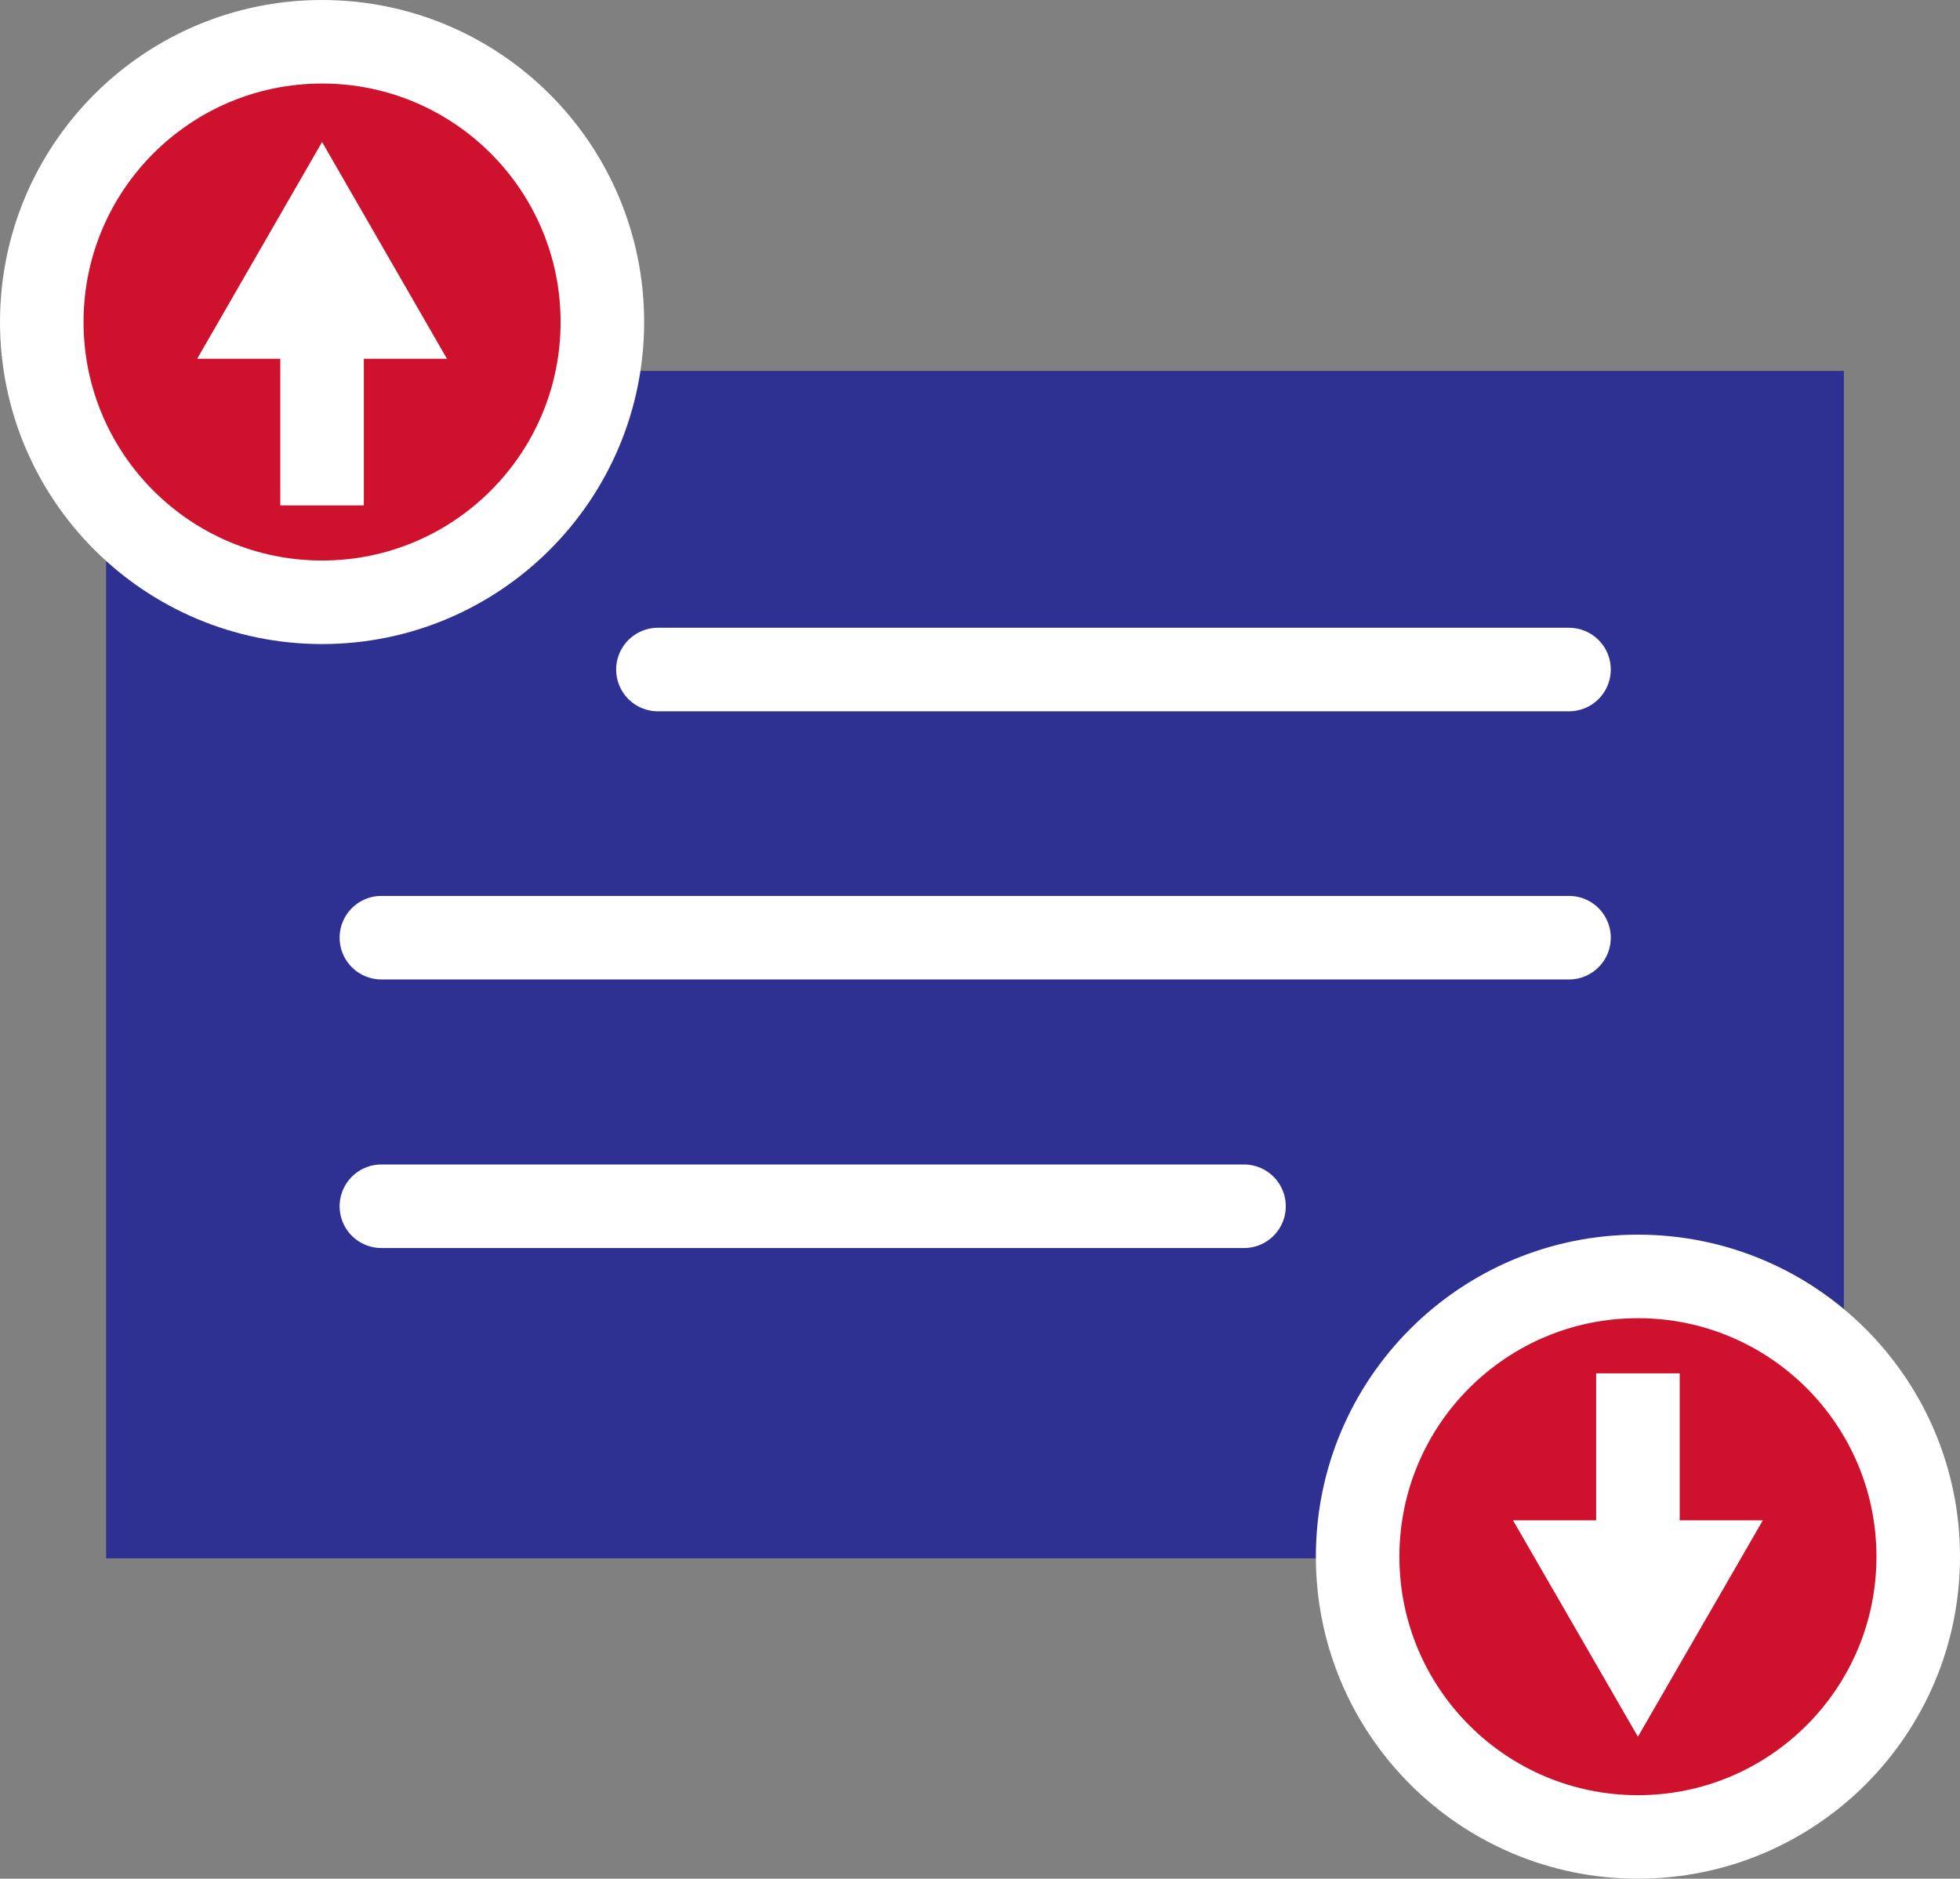
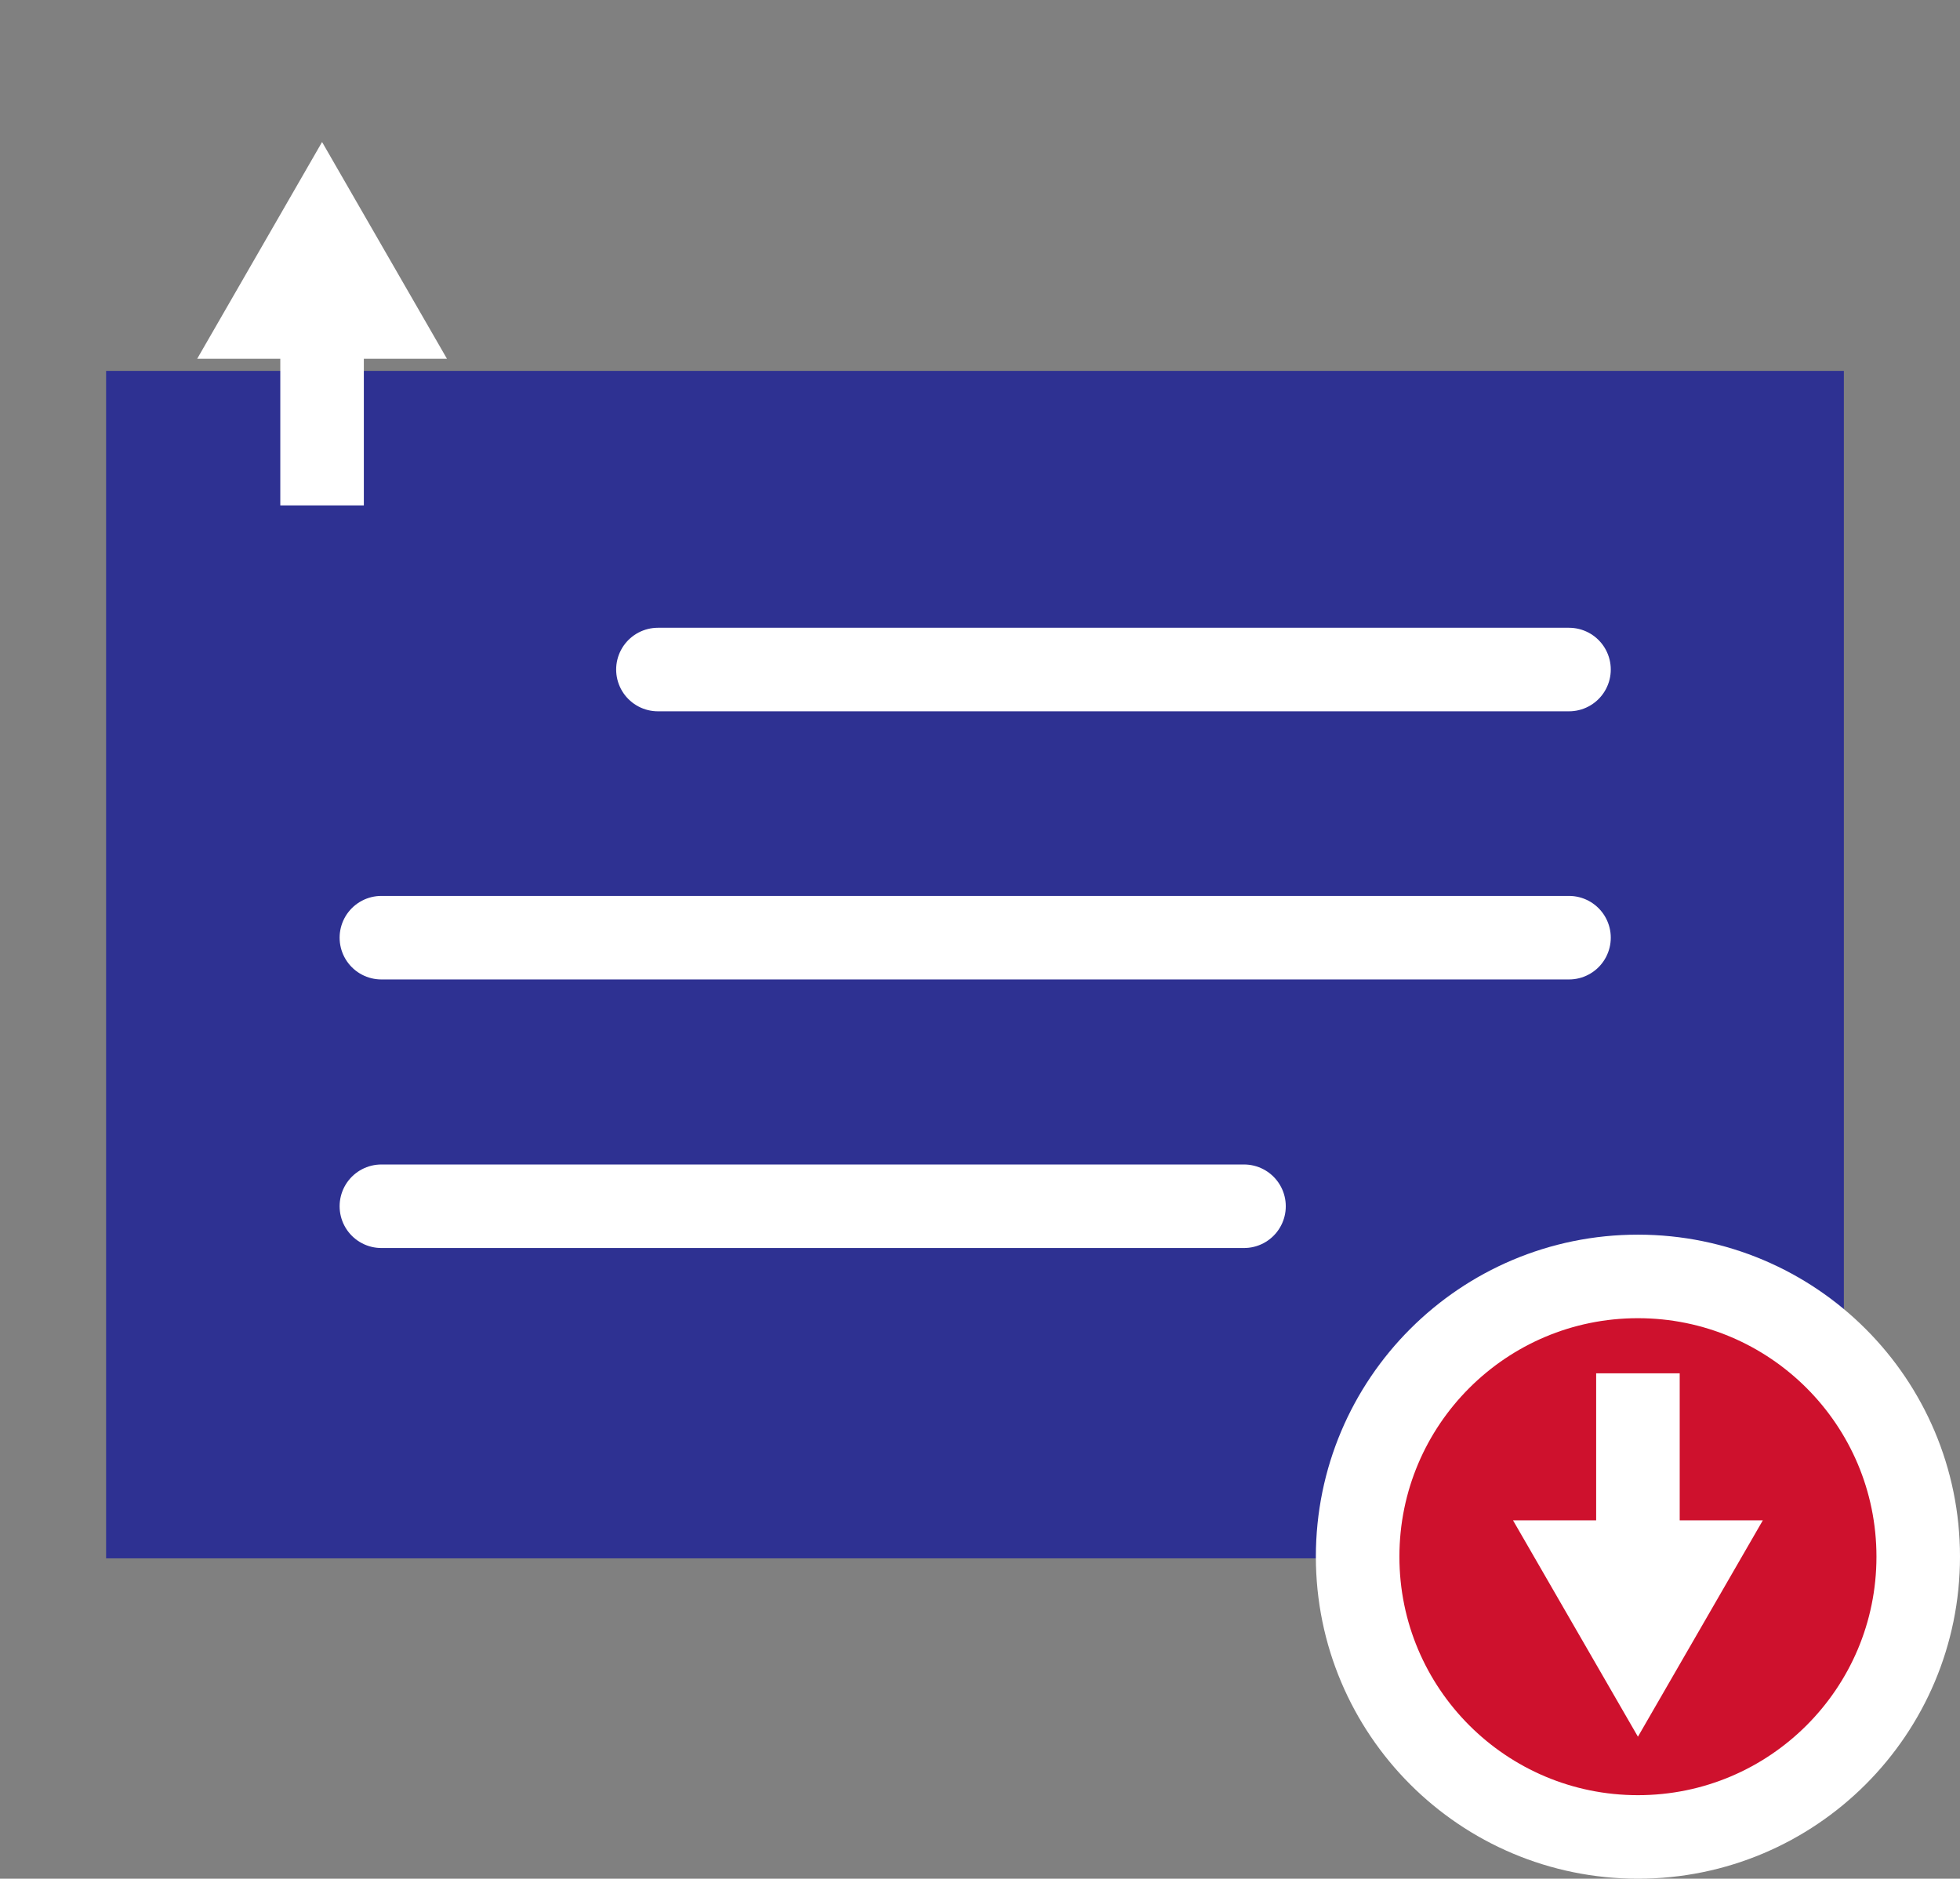
<svg xmlns="http://www.w3.org/2000/svg" viewBox="0 0 46.92 44.98">
  <rect x="0" y="0" width="46.92" height="44.98" fill="#808080" stroke="none" />
  <defs>
    <style>.cls-1{fill:#2e3192;}.cls-2,.cls-4{fill:none;}.cls-2,.cls-3,.cls-4{stroke:#fff;stroke-miterlimit:10;stroke-width:2px;}.cls-2{stroke-linecap:round;}.cls-3{fill:#ce112d;}.cls-5{fill:#fff;}</style>
  </defs>
  <g id="Layer_2" data-name="Layer 2">
    <g id="Layer_8" data-name="Layer 8">
      <rect class="cls-1" x="2.54" y="8.88" width="41.6" height="28.43" />
      <line class="cls-2" x1="9.13" y1="22.45" x2="37.56" y2="22.45" />
      <line class="cls-2" x1="15.75" y1="16.03" x2="37.56" y2="16.03" />
      <line class="cls-2" x1="9.13" y1="28.88" x2="29.78" y2="28.88" />
      <circle class="cls-3" cx="39.21" cy="37.27" r="6.71" />
      <line class="cls-4" x1="39.21" y1="32.88" x2="39.21" y2="37.27" />
      <polygon class="cls-5" points="36.22 36.4 39.21 41.58 42.2 36.4 36.22 36.4" />
-       <circle class="cls-3" cx="7.71" cy="7.71" r="6.71" />
      <line class="cls-4" x1="7.71" y1="12.1" x2="7.71" y2="7.71" />
      <polygon class="cls-5" points="10.7 8.59 7.71 3.4 4.72 8.59 10.7 8.59" />
    </g>
  </g>
</svg>